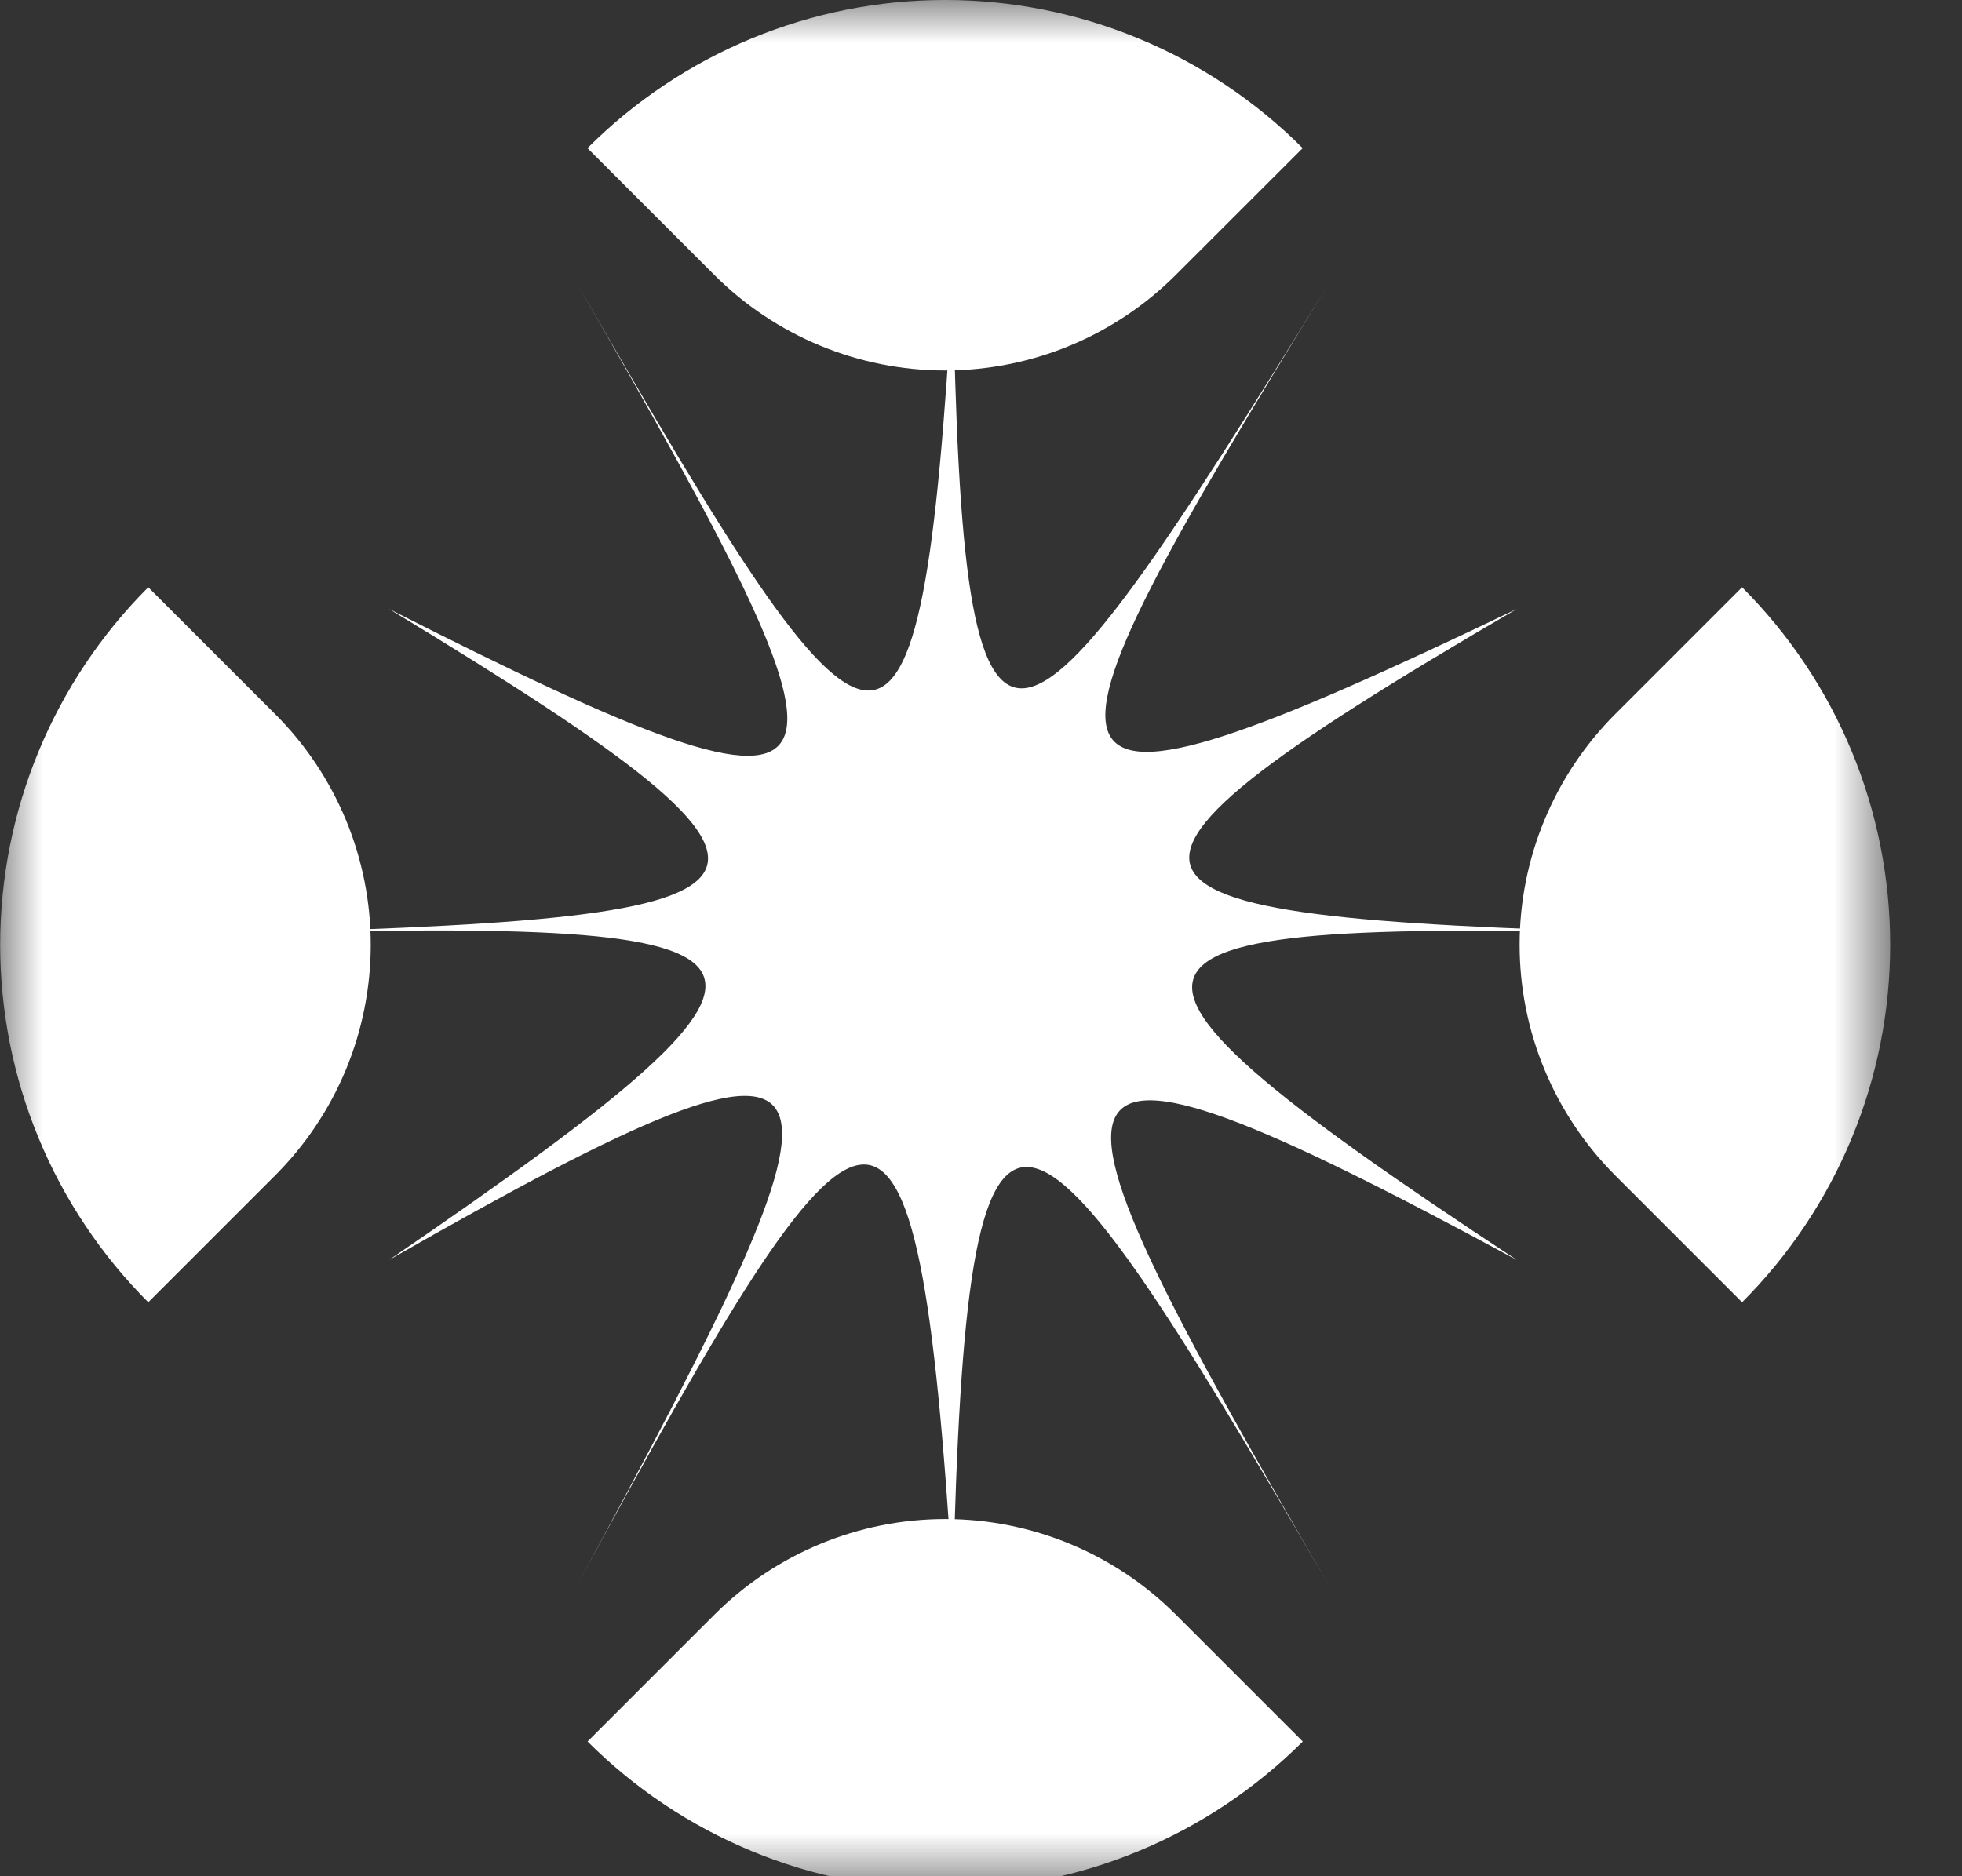
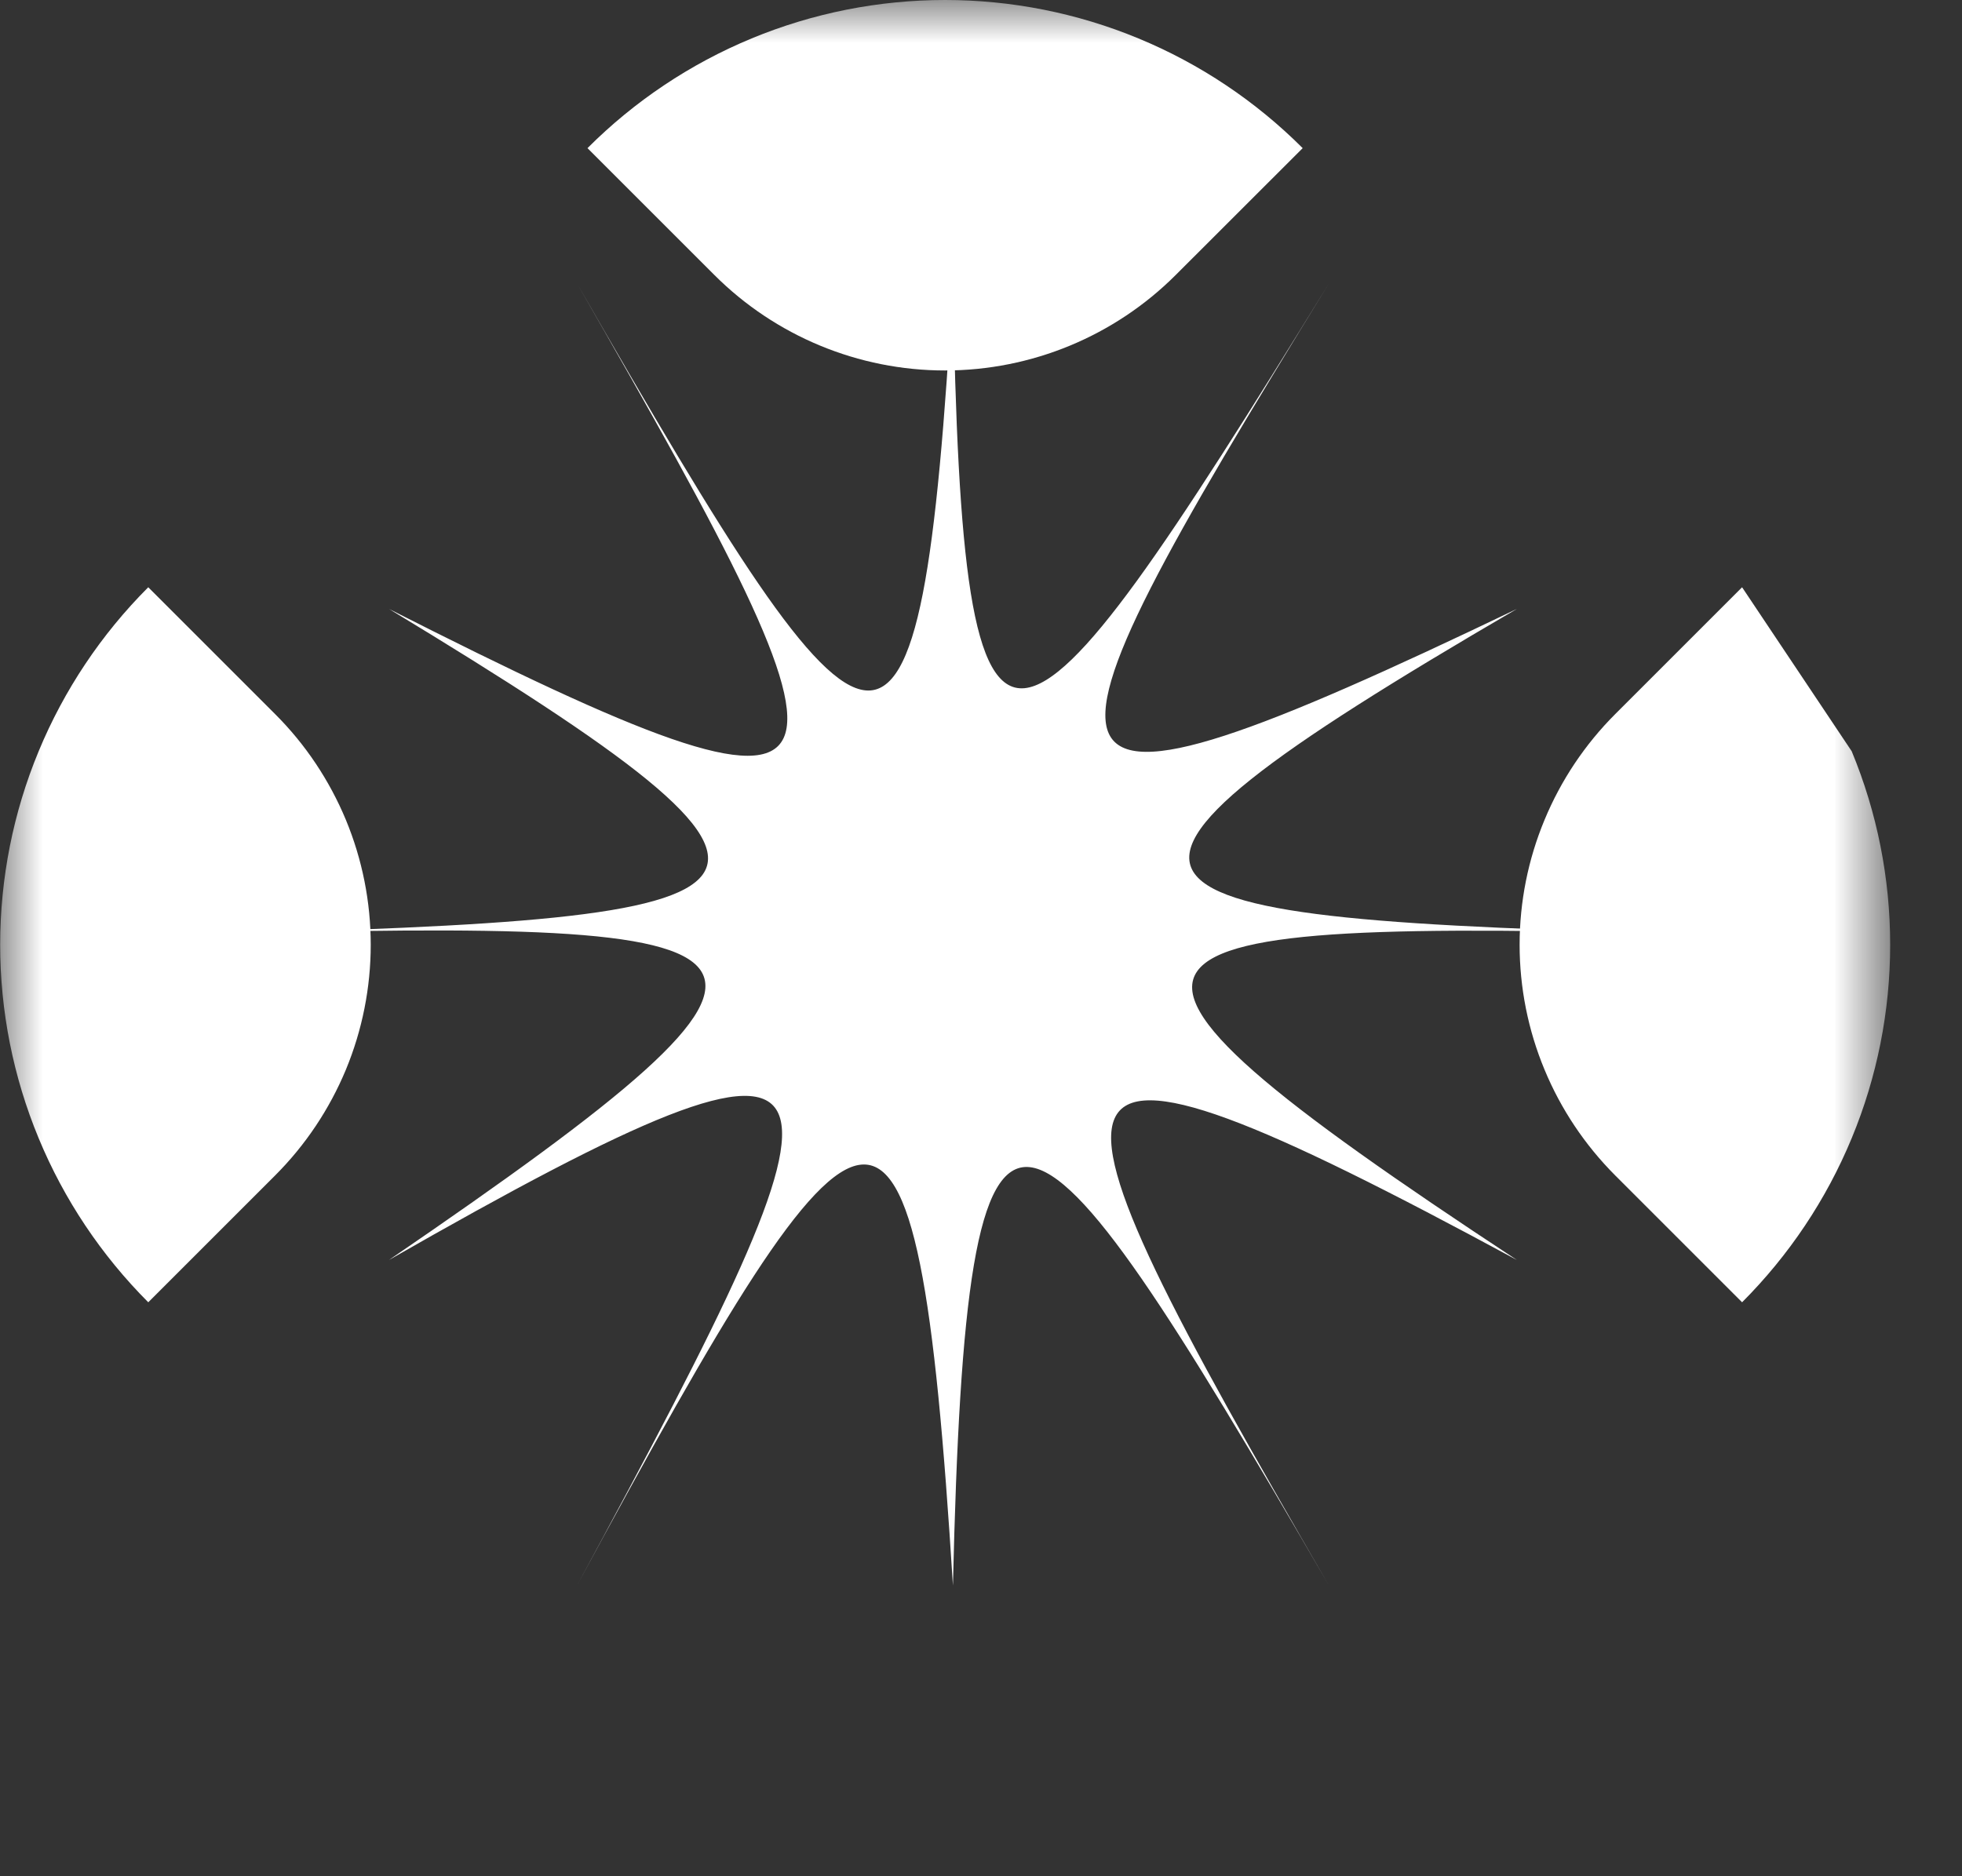
<svg xmlns="http://www.w3.org/2000/svg" width="23" height="22" viewBox="0 0 23 22" fill="none">
  <rect x="0" y="0" width="23" height="22" fill="#333333" stroke="none" />
  <mask id="mask0_5425_155" style="mask-type:luminance" maskUnits="userSpaceOnUse" x="0" y="0" width="23" height="23">
    <path d="M22.156 0H0V22.156H22.156V0Z" fill="white" />
  </mask>
  <g mask="url(#mask0_5425_155)">
-     <path d="M20.422 6.886L18.935 8.373C18.58 8.728 18.298 9.15 18.106 9.614C17.913 10.078 17.814 10.575 17.814 11.078C17.814 11.58 17.913 12.078 18.106 12.542C18.298 13.006 18.58 13.427 18.935 13.783L20.422 15.27C20.972 14.719 21.409 14.066 21.707 13.346C22.005 12.627 22.158 11.856 22.158 11.078C22.158 10.299 22.005 9.528 21.707 8.809C21.409 8.09 20.972 7.436 20.422 6.886" fill="white" />
+     <path d="M20.422 6.886L18.935 8.373C18.58 8.728 18.298 9.15 18.106 9.614C17.913 10.078 17.814 10.575 17.814 11.078C17.814 11.58 17.913 12.078 18.106 12.542C18.298 13.006 18.58 13.427 18.935 13.783L20.422 15.27C20.972 14.719 21.409 14.066 21.707 13.346C22.005 12.627 22.158 11.856 22.158 11.078C22.158 10.299 22.005 9.528 21.707 8.809" fill="white" />
    <path d="M1.738 6.886C1.188 7.436 0.751 8.09 0.453 8.809C0.155 9.528 0.002 10.299 0.002 11.078C0.002 11.856 0.155 12.627 0.453 13.346C0.751 14.066 1.188 14.719 1.738 15.27L3.225 13.783C3.581 13.427 3.862 13.006 4.055 12.542C4.247 12.078 4.346 11.58 4.346 11.078C4.346 10.575 4.247 10.078 4.055 9.614C3.862 9.15 3.581 8.728 3.225 8.373L1.738 6.886Z" fill="white" />
    <path d="M13.784 3.223L15.271 1.737C14.72 1.186 14.067 0.749 13.347 0.451C12.628 0.153 11.857 0 11.079 0C10.3 0 9.529 0.153 8.81 0.451C8.091 0.749 7.437 1.186 6.887 1.737L8.374 3.224C9.091 3.941 10.064 4.344 11.078 4.344C12.093 4.344 13.066 3.941 13.783 3.224" fill="white" />
-     <path d="M8.375 18.933L6.888 20.42C7.438 20.97 8.092 21.407 8.811 21.705C9.53 22.003 10.301 22.156 11.08 22.156C11.858 22.156 12.629 22.003 13.348 21.705C14.068 21.407 14.721 20.97 15.272 20.42L13.785 18.933C13.067 18.215 12.094 17.812 11.08 17.812C10.066 17.812 9.093 18.215 8.375 18.933" fill="white" />
    <path d="M17.782 7.14C11.716 10.05 11.83 9.409 15.579 3.323C11.83 9.409 11.283 9.894 11.171 3.323C10.787 9.894 10.301 9.479 6.764 3.323C10.301 9.479 10.419 10.113 4.56 7.14C10.173 10.54 9.492 10.768 2.356 10.957C9.493 10.768 10.098 10.988 4.56 14.774C10.367 11.452 10.194 12.25 6.764 18.591C10.194 12.25 10.746 11.772 11.171 18.591C11.331 11.772 11.947 12.329 15.579 18.591C11.947 12.329 11.775 11.523 17.782 14.774C12.069 11.013 12.772 10.772 19.985 10.957C12.772 10.772 11.987 10.52 17.782 7.14Z" fill="white" />
  </g>
</svg>